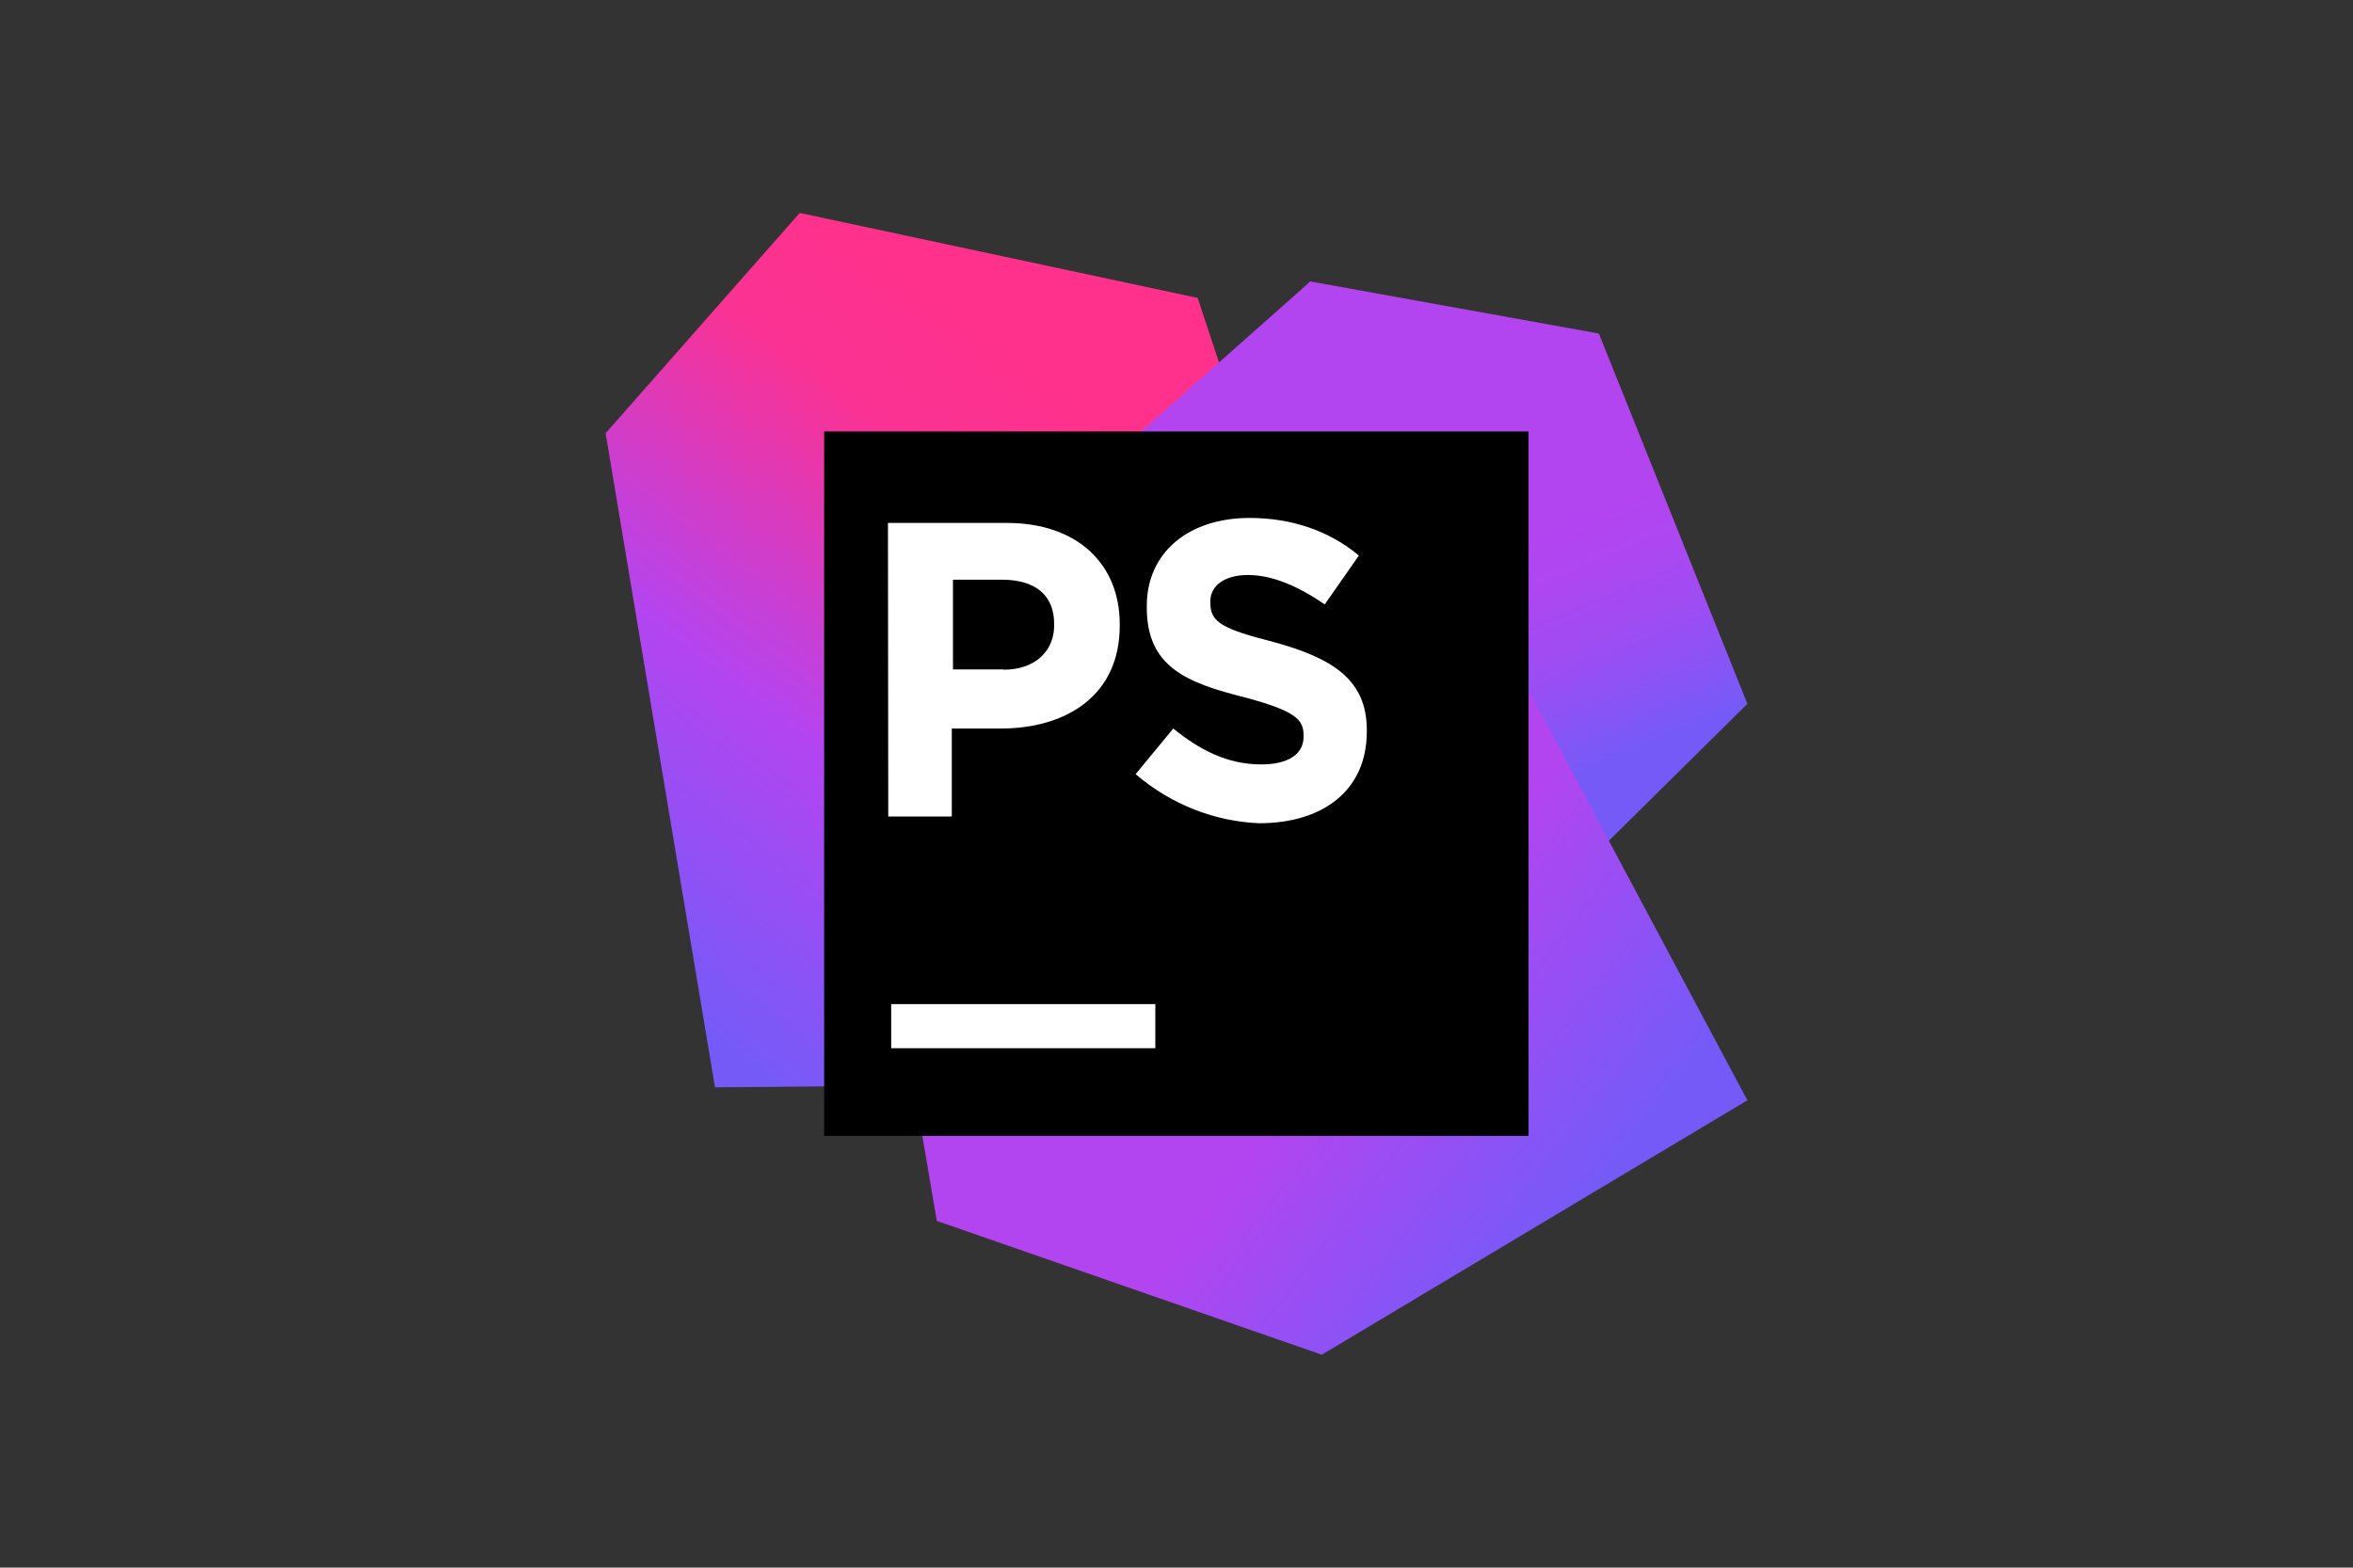
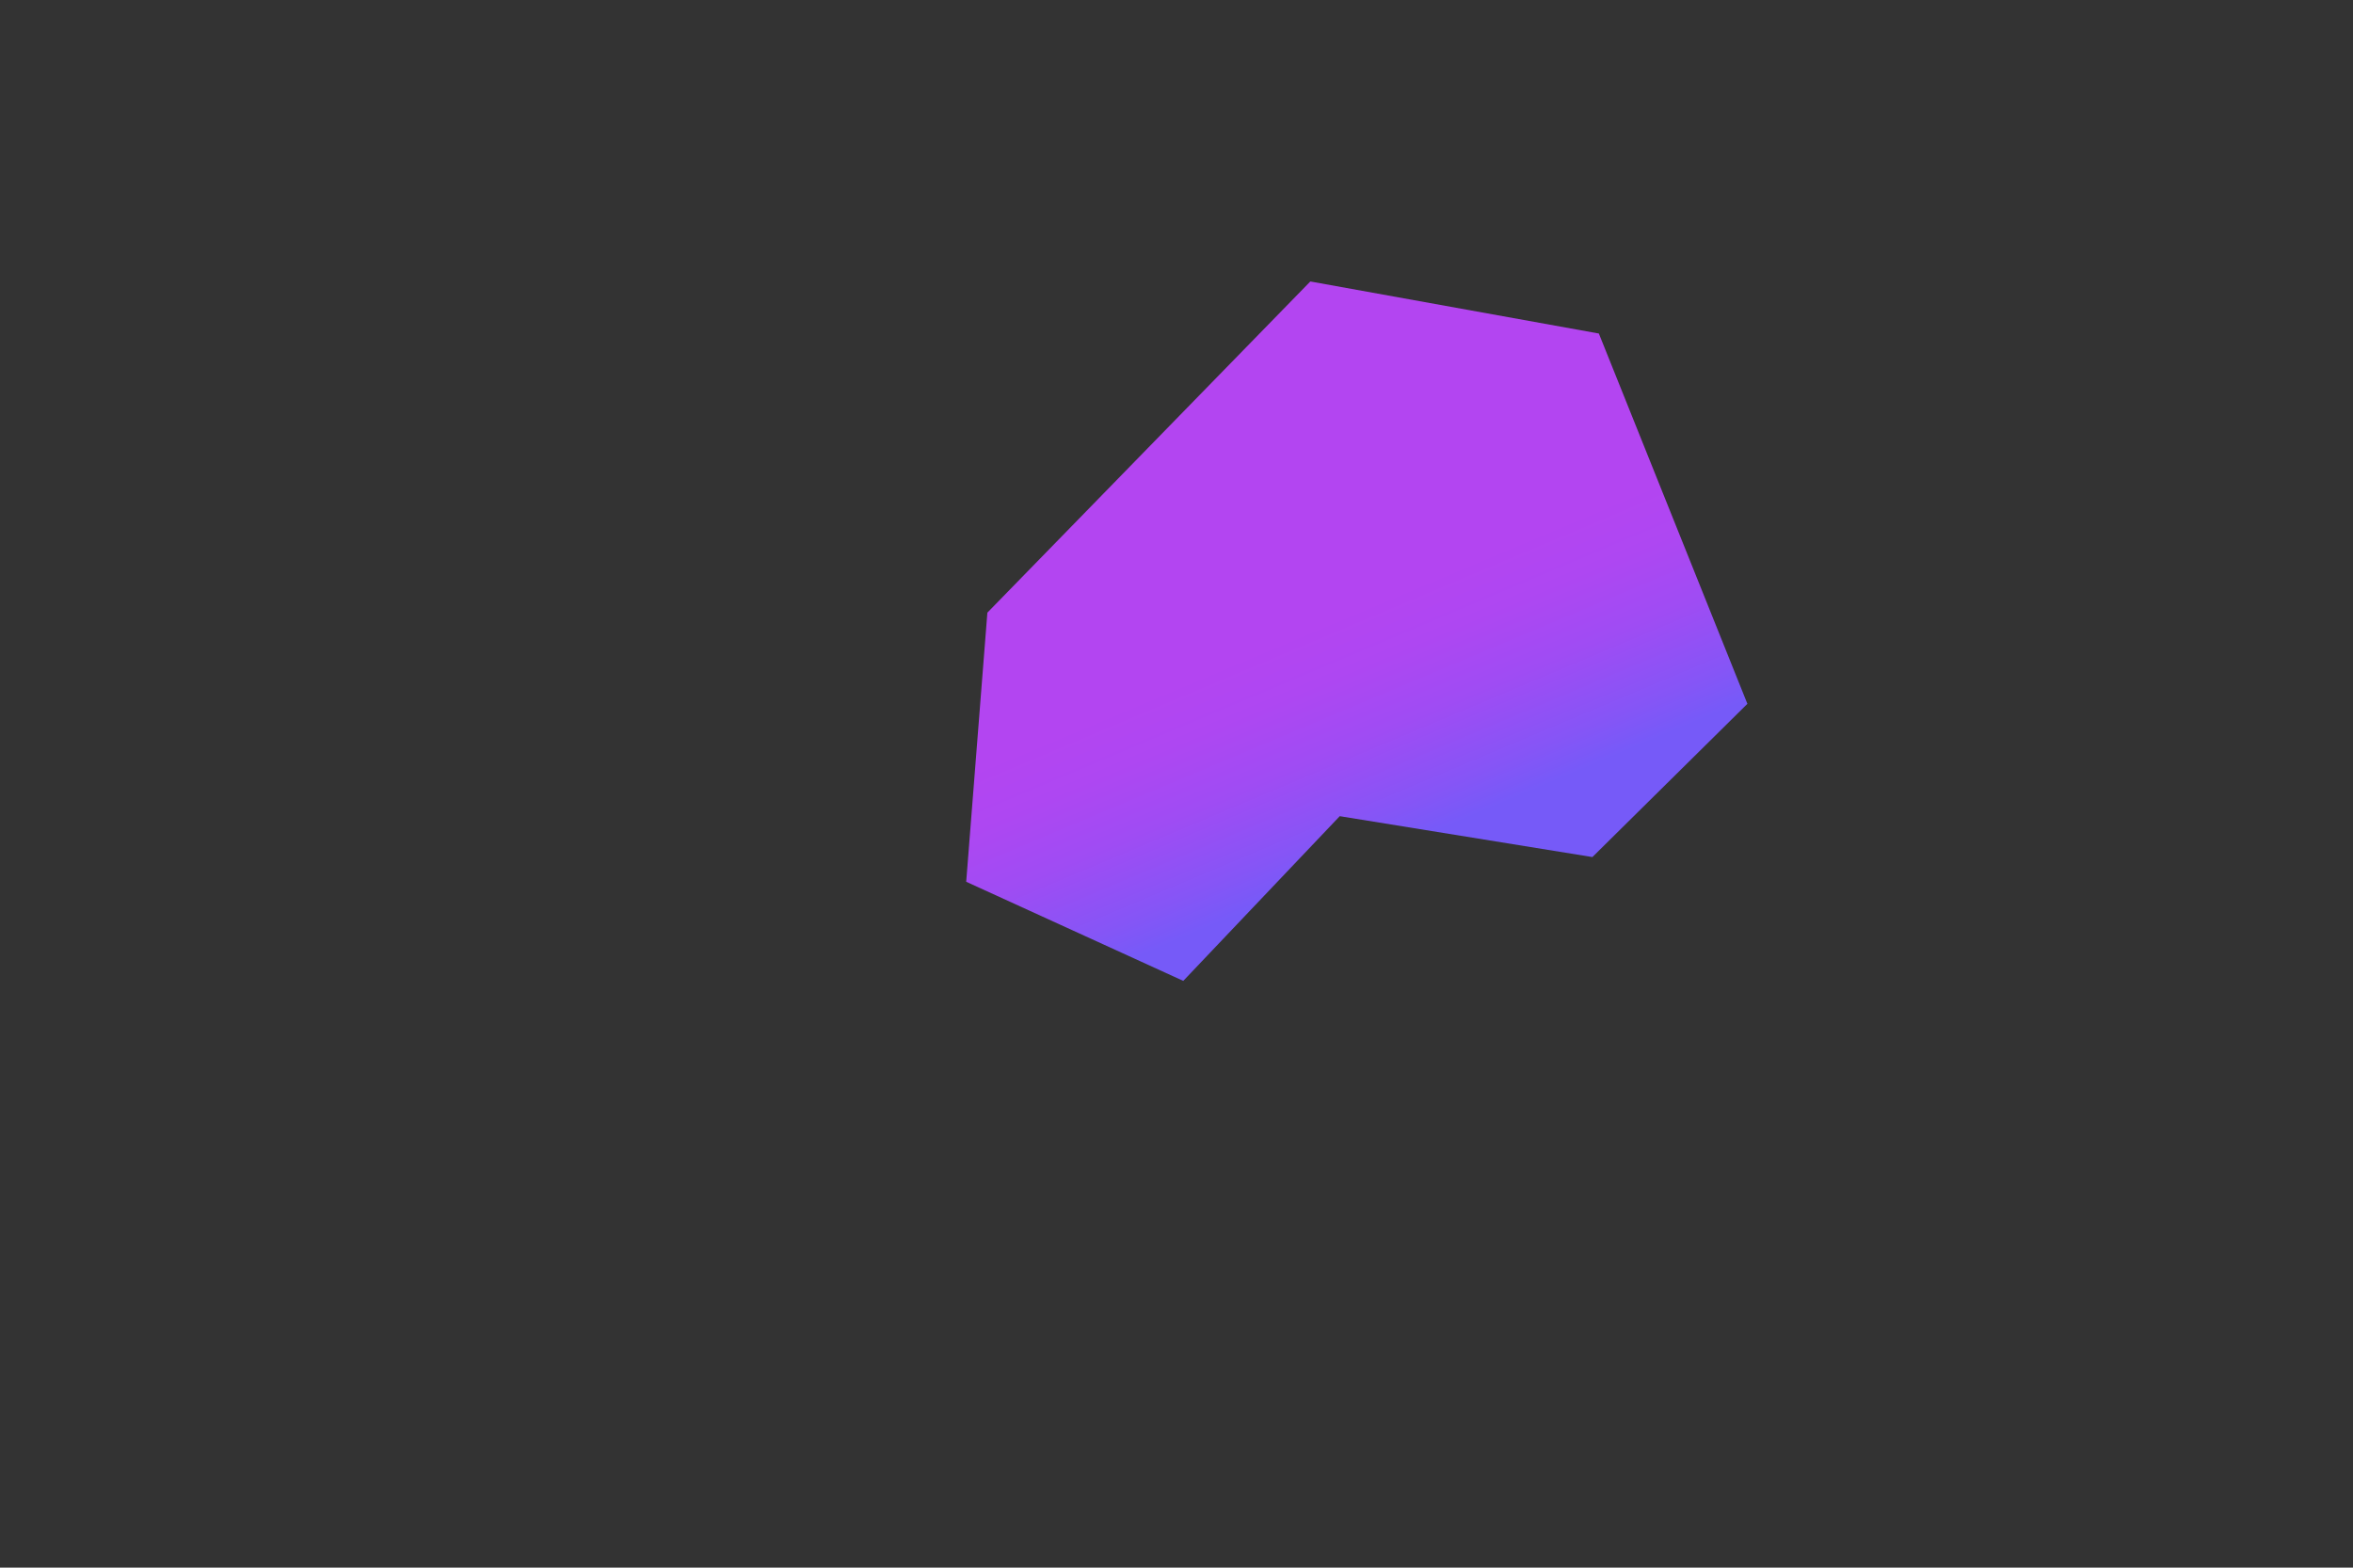
<svg xmlns="http://www.w3.org/2000/svg" version="1.1" id="Layer_1" x="0px" y="0px" viewBox="0 0 800 533" style="enable-background:new 0 0 800 533;" xml:space="preserve">
  <rect x="0" y="0" width="800" height="533" fill="#333333" stroke="none" />
  <style type="text/css">
	.st0{fill:url(#SVGID_1_);}
	.st1{fill:url(#SVGID_2_);}
	.st2{fill:url(#SVGID_3_);}
	.st3{fill:url(#SVGID_4_);}
	.st4{fill:#FFFFFF;}
</style>
  <linearGradient id="SVGID_1_" gradientUnits="userSpaceOnUse" x1="-538.468" y1="751.458" x2="-533.905" y2="745.431" gradientTransform="matrix(35.714 0 0 35.714 19440 -26505.644)">
    <stop offset="1.600000e-02" style="stop-color:#765AF8" />
    <stop offset="0.382" style="stop-color:#B345F1" />
    <stop offset="0.758" style="stop-color:#FA3293" />
    <stop offset="0.941" style="stop-color:#FF318C" />
  </linearGradient>
-   <path class="st0" d="M425.5,156.7l-18.3-55.4L271.9,72.4l-66,74.9l206.3,105.4L425.5,156.7z" />
  <linearGradient id="SVGID_2_" gradientUnits="userSpaceOnUse" x1="-538.133" y1="751.695" x2="-533.578" y2="745.677" gradientTransform="matrix(35.714 0 0 35.714 19440 -26505.644)">
    <stop offset="1.600000e-02" style="stop-color:#765AF8" />
    <stop offset="0.382" style="stop-color:#B345F1" />
    <stop offset="0.758" style="stop-color:#FA3293" />
    <stop offset="0.941" style="stop-color:#FF318C" />
  </linearGradient>
-   <path class="st1" d="M361.2,302l-3.9-115.3l-151.4-39.4l37.2,222.4l118.1-1.1V302z" />
  <linearGradient id="SVGID_3_" gradientUnits="userSpaceOnUse" x1="-530.658" y1="751.391" x2="-533.233" y2="745.28" gradientTransform="matrix(35.714 0 0 35.714 19440 -26505.644)">
    <stop offset="0.183" style="stop-color:#765AF8" />
    <stop offset="0.238" style="stop-color:#8655F6" />
    <stop offset="0.345" style="stop-color:#9F4CF3" />
    <stop offset="0.443" style="stop-color:#AE47F2" />
    <stop offset="0.522" style="stop-color:#B345F1" />
  </linearGradient>
  <path class="st2" d="M328.5,299.8l7.2-91.5L445.5,95.7l98.1,17.7l50.5,125.9l-52.7,52.1l-85.9-13.9l-53.2,56L328.5,299.8z" />
  <linearGradient id="SVGID_4_" gradientUnits="userSpaceOnUse" x1="-528.734" y1="753.091" x2="-534.722" y2="748.461" gradientTransform="matrix(35.714 0 0 35.714 19440 -26505.644)">
    <stop offset="1.600000e-02" style="stop-color:#765AF8" />
    <stop offset="0.382" style="stop-color:#B345F1" />
  </linearGradient>
-   <path class="st3" d="M445.5,95.7L288,235.4l30.5,179.7l130.9,45.5l144.7-86.5L445.5,95.7z" />
  <g>
-     <path d="M280.2,146.7h239.5v239.5H280.2V146.7z" />
-     <path class="st4" d="M303,341.4h89.8v15H303V341.4z M301.9,177.8h40.5c23.8,0,38.3,13.9,38.3,34.4v0.6c0,23.3-17.7,34.9-40.5,34.9   h-16.6v29.9h-21.6L301.9,177.8L301.9,177.8z M341.2,227.7c11.1,0,17.2-6.7,17.2-15v-0.6c0-10-6.7-15-17.7-15H324v30.5H341.2z    M386.1,263.2l12.8-15.5c8.9,7.2,18.3,12.2,29.9,12.2c8.9,0,14.4-3.3,14.4-9.4v-0.6c0-5.5-3.3-8.3-20-12.8   c-20-5-33.3-10.5-33.3-30.5v-0.6c0-18.3,14.4-29.9,34.9-29.9c14.4,0,27.2,4.4,37.2,12.8l-11.6,16.6c-8.9-6.1-17.7-10-26.1-10   c-8.3,0-12.8,3.9-12.8,8.9v0.6c0,6.7,4.4,8.9,21.6,13.3c20,5.5,31.6,12.8,31.6,29.9v0.6c0,20-15,31.1-36.6,31.1   C413.3,279.3,398.3,273.7,386.1,263.2" />
-   </g>
+     </g>
</svg>